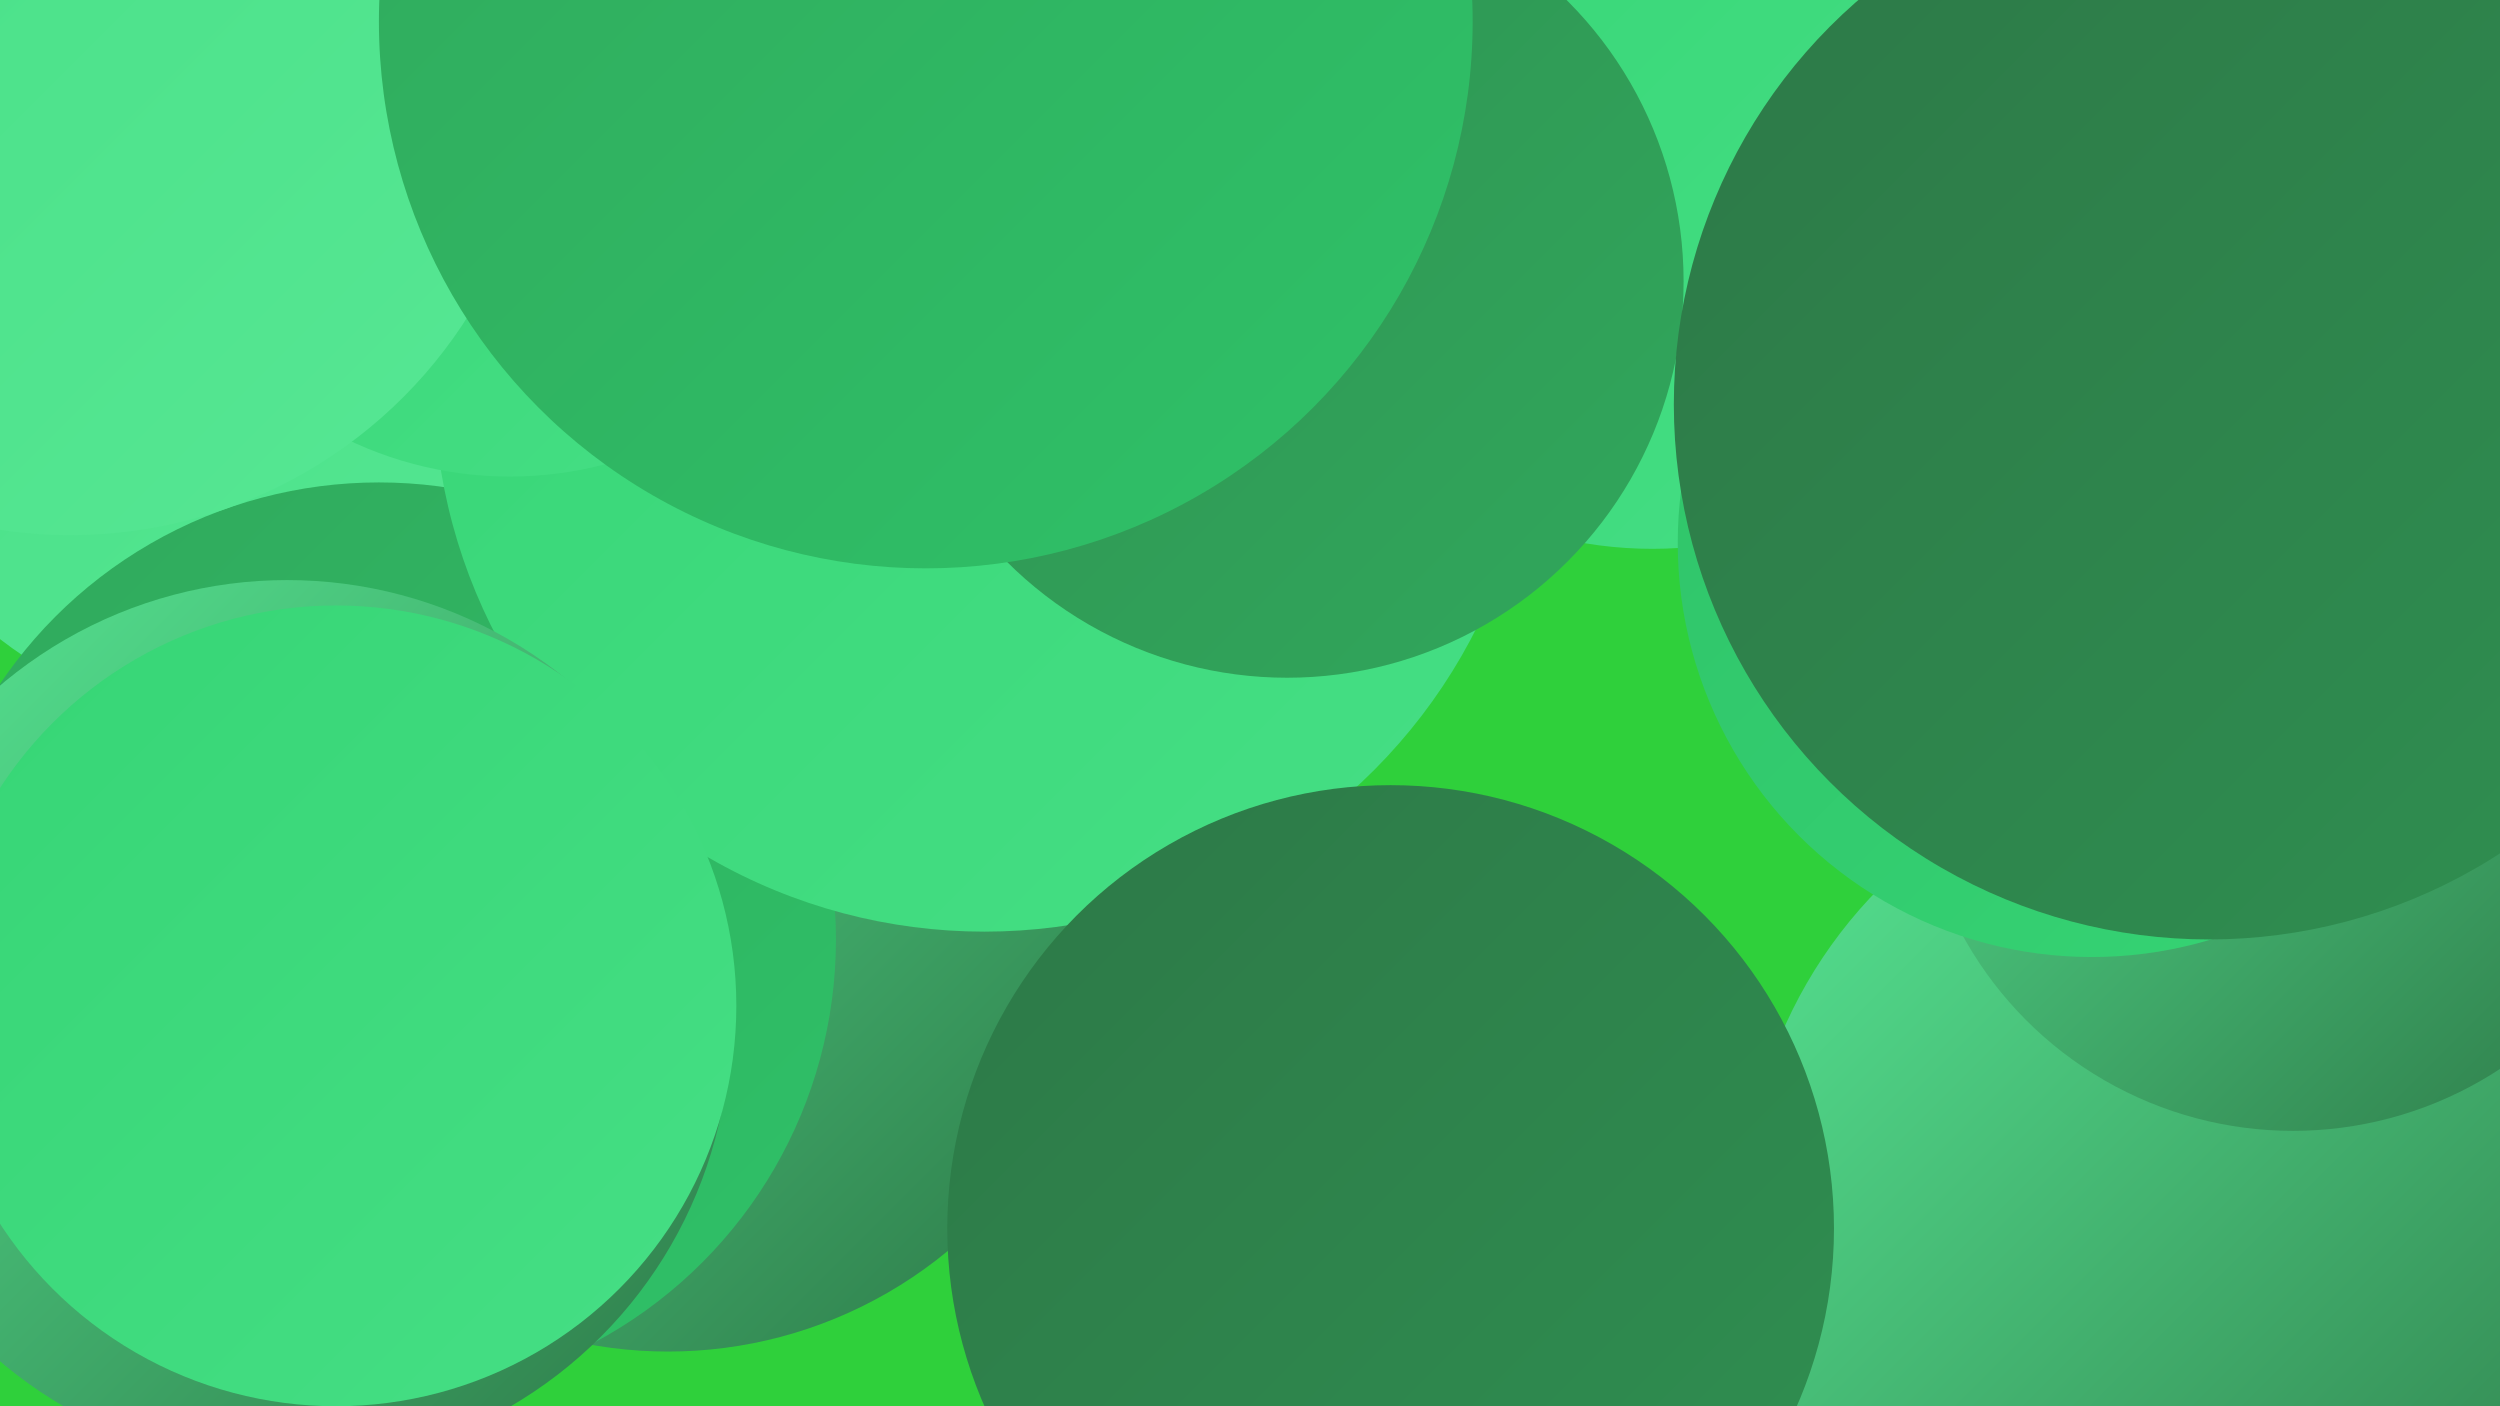
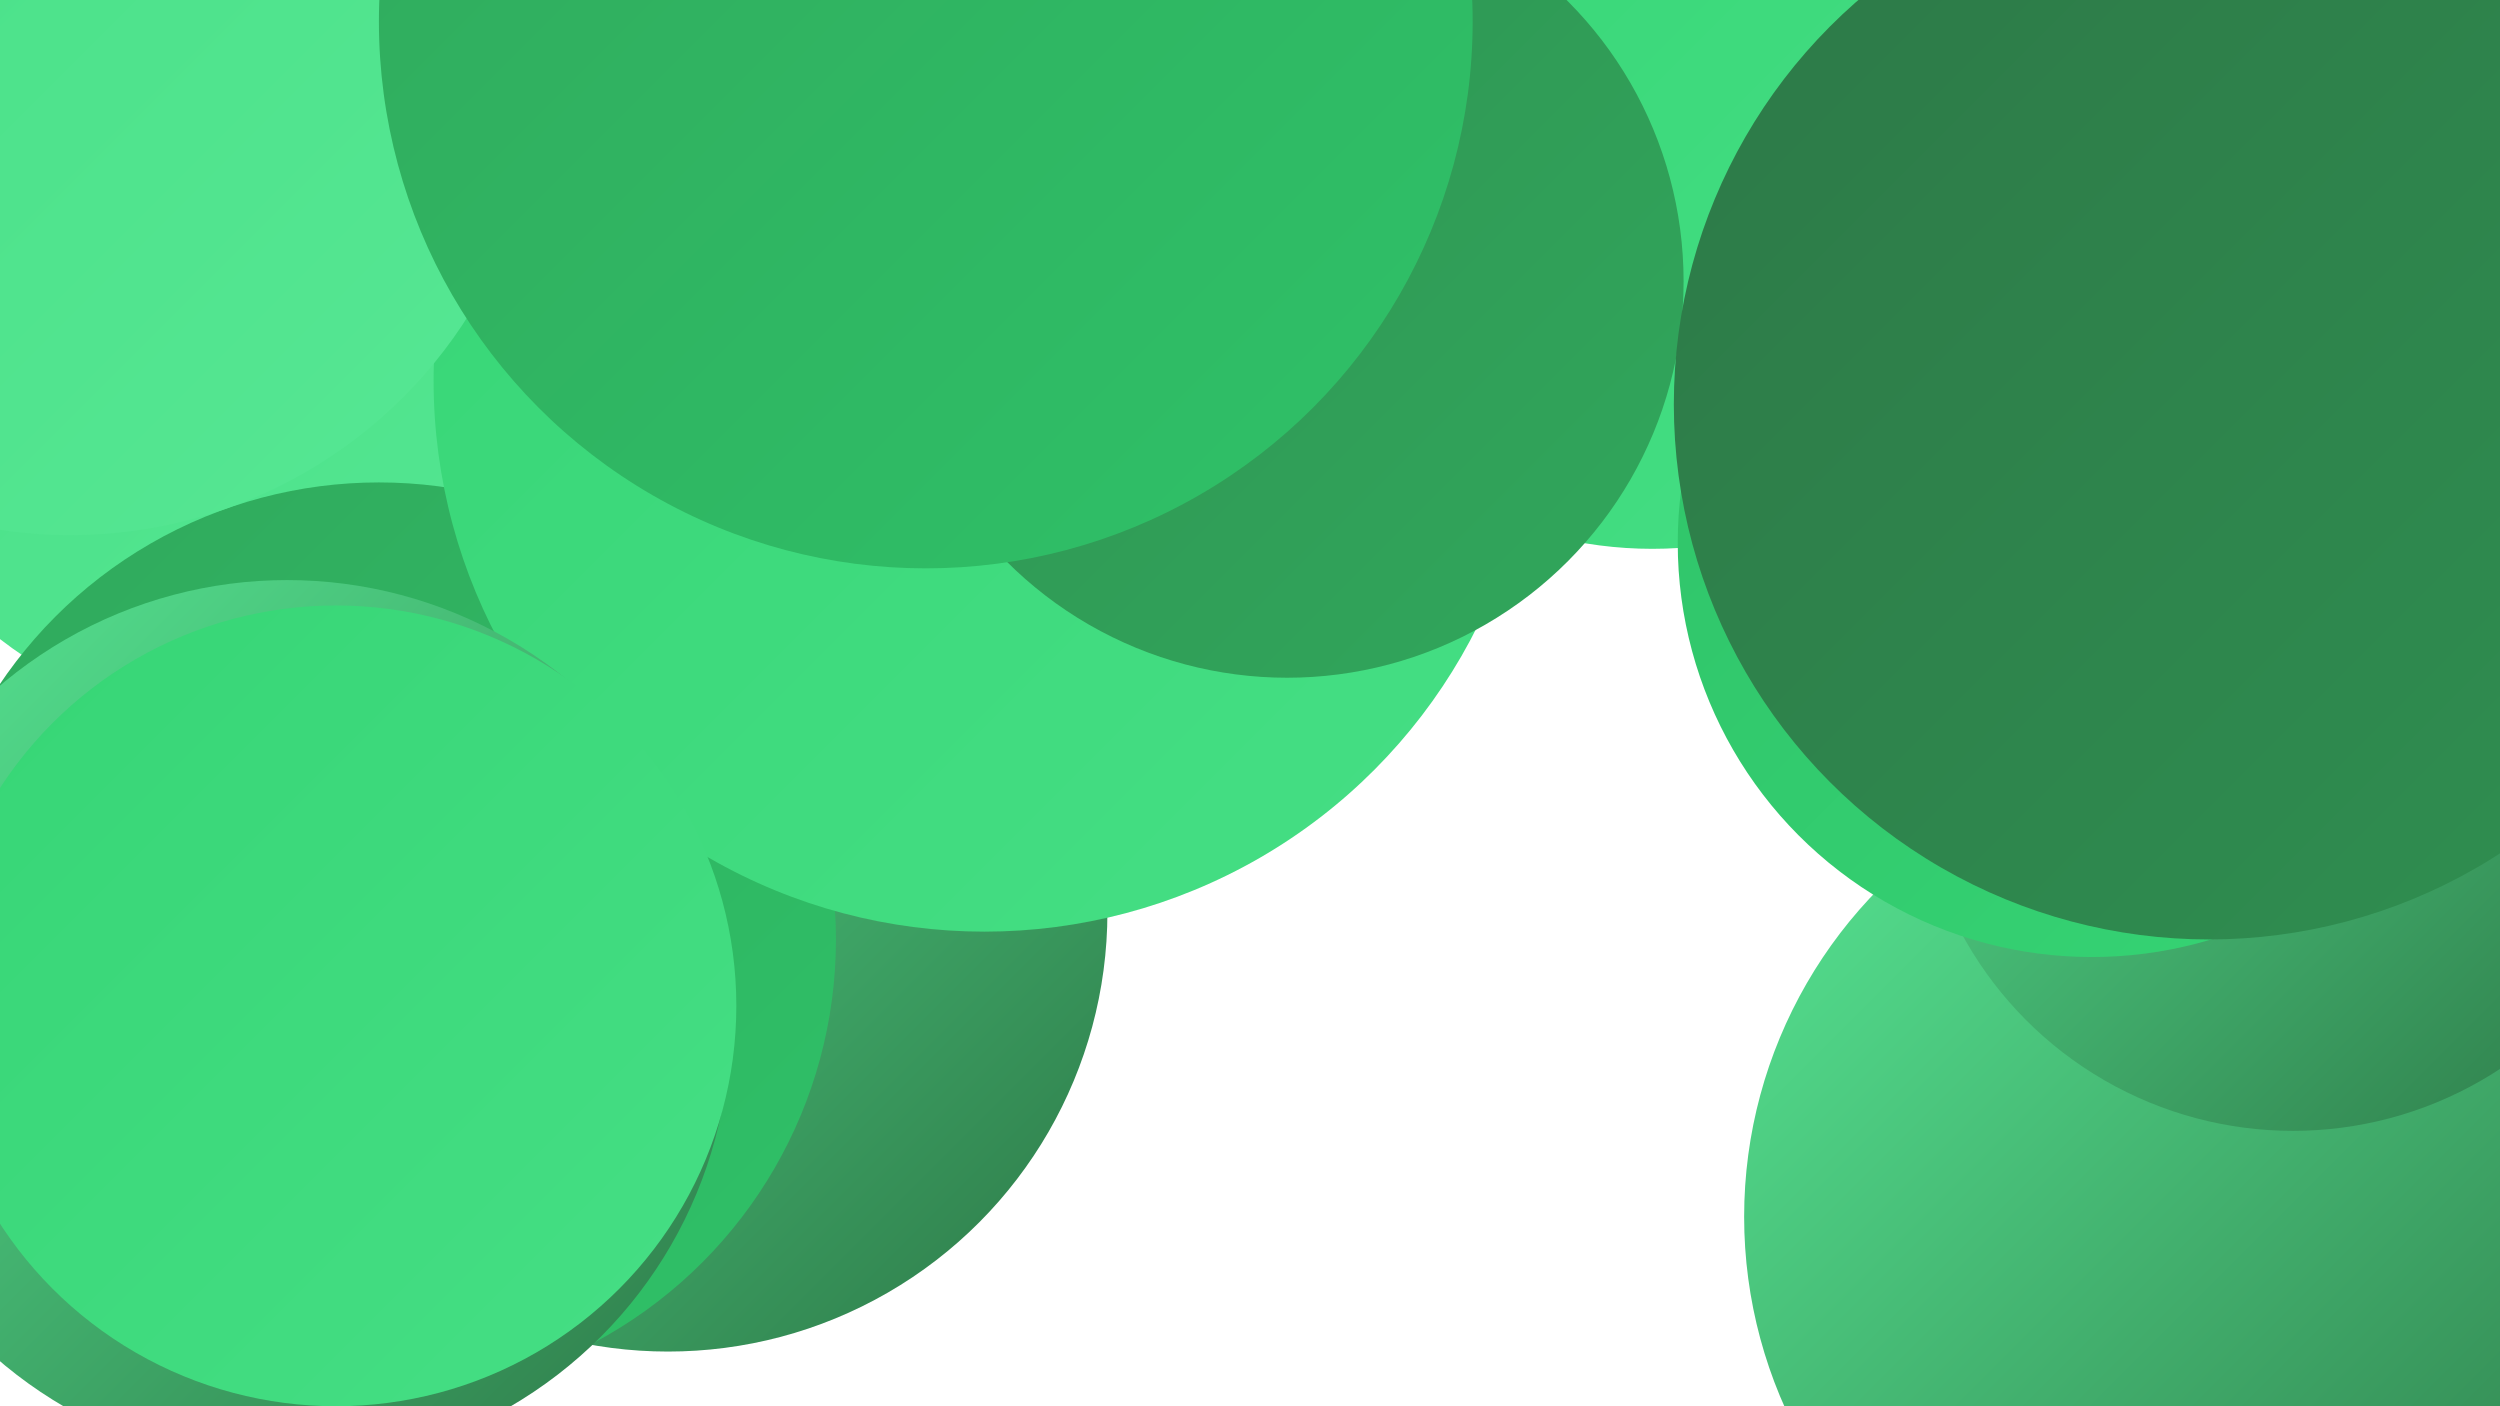
<svg xmlns="http://www.w3.org/2000/svg" width="1280" height="720">
  <defs>
    <linearGradient id="grad0" x1="0%" y1="0%" x2="100%" y2="100%">
      <stop offset="0%" style="stop-color:#2d7847;stop-opacity:1" />
      <stop offset="100%" style="stop-color:#2f9051;stop-opacity:1" />
    </linearGradient>
    <linearGradient id="grad1" x1="0%" y1="0%" x2="100%" y2="100%">
      <stop offset="0%" style="stop-color:#2f9051;stop-opacity:1" />
      <stop offset="100%" style="stop-color:#30a85c;stop-opacity:1" />
    </linearGradient>
    <linearGradient id="grad2" x1="0%" y1="0%" x2="100%" y2="100%">
      <stop offset="0%" style="stop-color:#30a85c;stop-opacity:1" />
      <stop offset="100%" style="stop-color:#2fc268;stop-opacity:1" />
    </linearGradient>
    <linearGradient id="grad3" x1="0%" y1="0%" x2="100%" y2="100%">
      <stop offset="0%" style="stop-color:#2fc268;stop-opacity:1" />
      <stop offset="100%" style="stop-color:#36d575;stop-opacity:1" />
    </linearGradient>
    <linearGradient id="grad4" x1="0%" y1="0%" x2="100%" y2="100%">
      <stop offset="0%" style="stop-color:#36d575;stop-opacity:1" />
      <stop offset="100%" style="stop-color:#46df85;stop-opacity:1" />
    </linearGradient>
    <linearGradient id="grad5" x1="0%" y1="0%" x2="100%" y2="100%">
      <stop offset="0%" style="stop-color:#46df85;stop-opacity:1" />
      <stop offset="100%" style="stop-color:#57e794;stop-opacity:1" />
    </linearGradient>
    <linearGradient id="grad6" x1="0%" y1="0%" x2="100%" y2="100%">
      <stop offset="0%" style="stop-color:#57e794;stop-opacity:1" />
      <stop offset="100%" style="stop-color:#2d7847;stop-opacity:1" />
    </linearGradient>
  </defs>
-   <rect width="1280" height="720" fill="#2fd03b" />
  <circle cx="312" cy="410" r="192" fill="url(#grad0)" />
  <circle cx="342" cy="467" r="225" fill="url(#grad6)" />
  <circle cx="165" cy="111" r="272" fill="url(#grad5)" />
  <circle cx="194" cy="481" r="234" fill="url(#grad2)" />
  <circle cx="1132" cy="623" r="239" fill="url(#grad6)" />
  <circle cx="504" cy="195" r="282" fill="url(#grad4)" />
-   <circle cx="712" cy="629" r="227" fill="url(#grad0)" />
  <circle cx="1027" cy="43" r="226" fill="url(#grad1)" />
-   <circle cx="714" cy="52" r="215" fill="url(#grad2)" />
-   <circle cx="261" cy="52" r="192" fill="url(#grad4)" />
  <circle cx="147" cy="524" r="227" fill="url(#grad6)" />
  <circle cx="846" cy="71" r="210" fill="url(#grad4)" />
  <circle cx="1174" cy="386" r="193" fill="url(#grad6)" />
  <circle cx="445" cy="16" r="183" fill="url(#grad4)" />
  <circle cx="1071" cy="278" r="212" fill="url(#grad3)" />
  <circle cx="659" cy="144" r="203" fill="url(#grad1)" />
  <circle cx="36" cy="33" r="241" fill="url(#grad5)" />
  <circle cx="1131" cy="207" r="274" fill="url(#grad0)" />
  <circle cx="474" cy="11" r="280" fill="url(#grad2)" />
  <circle cx="172" cy="515" r="205" fill="url(#grad4)" />
</svg>